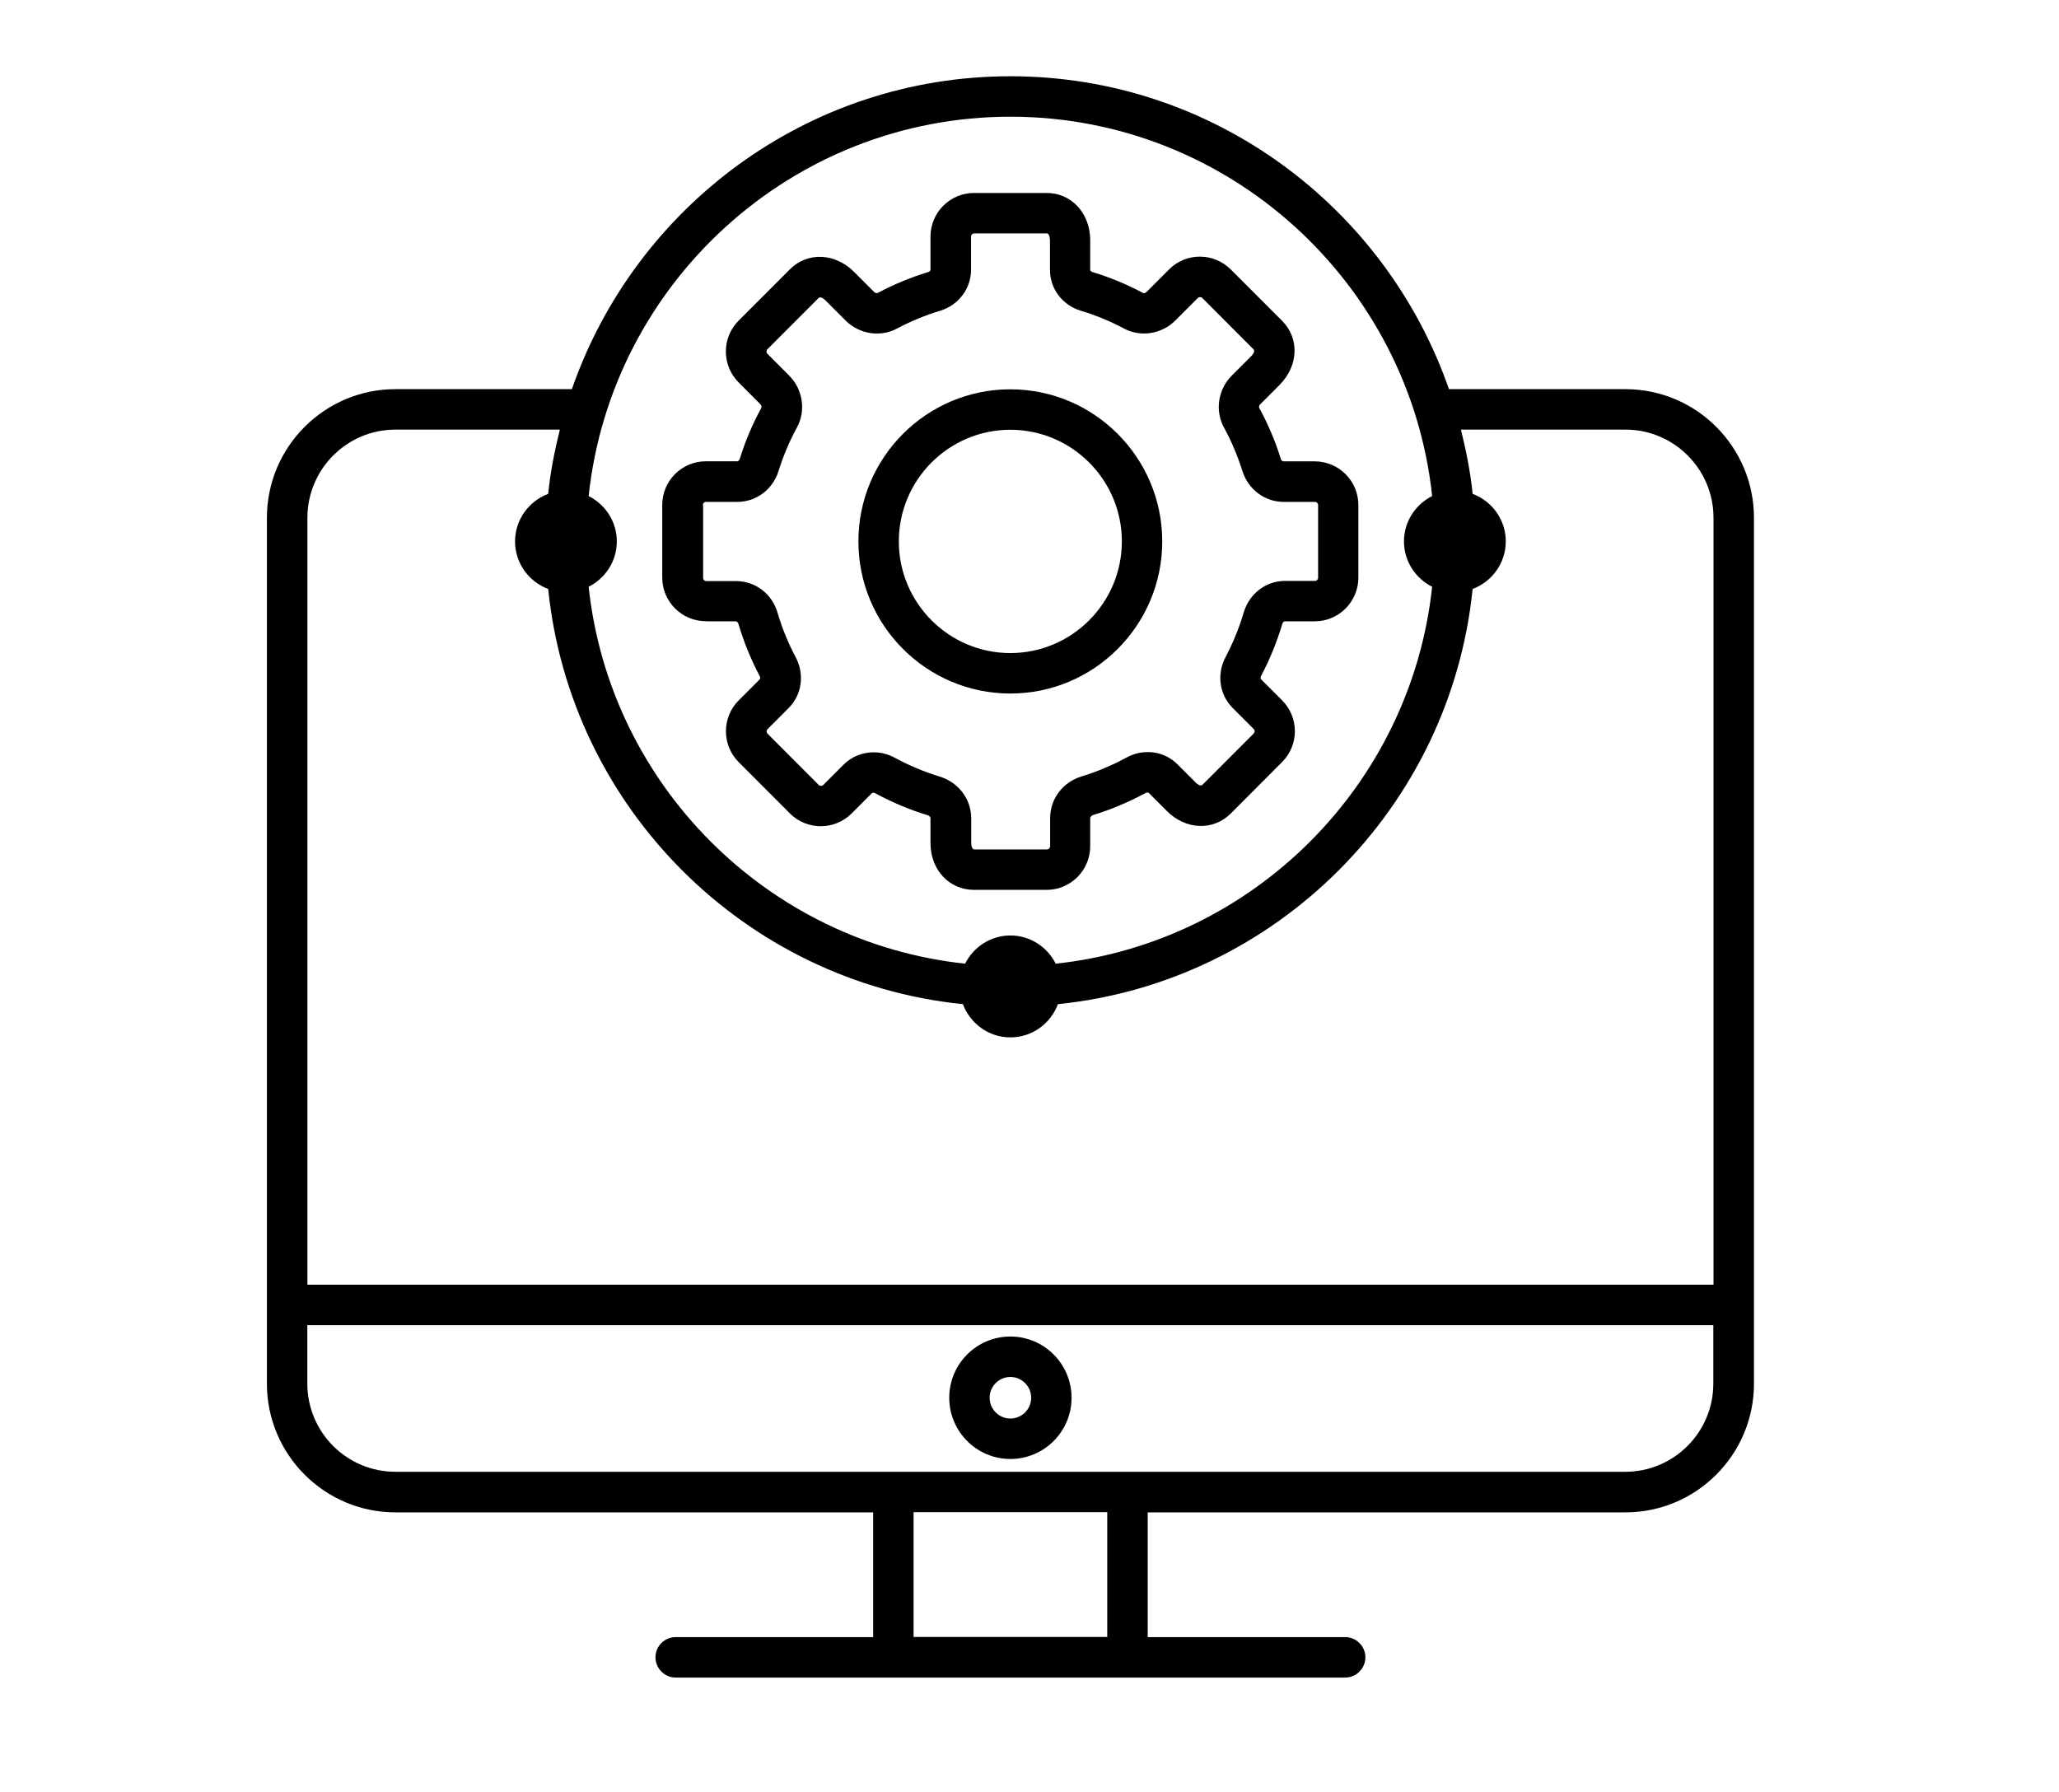
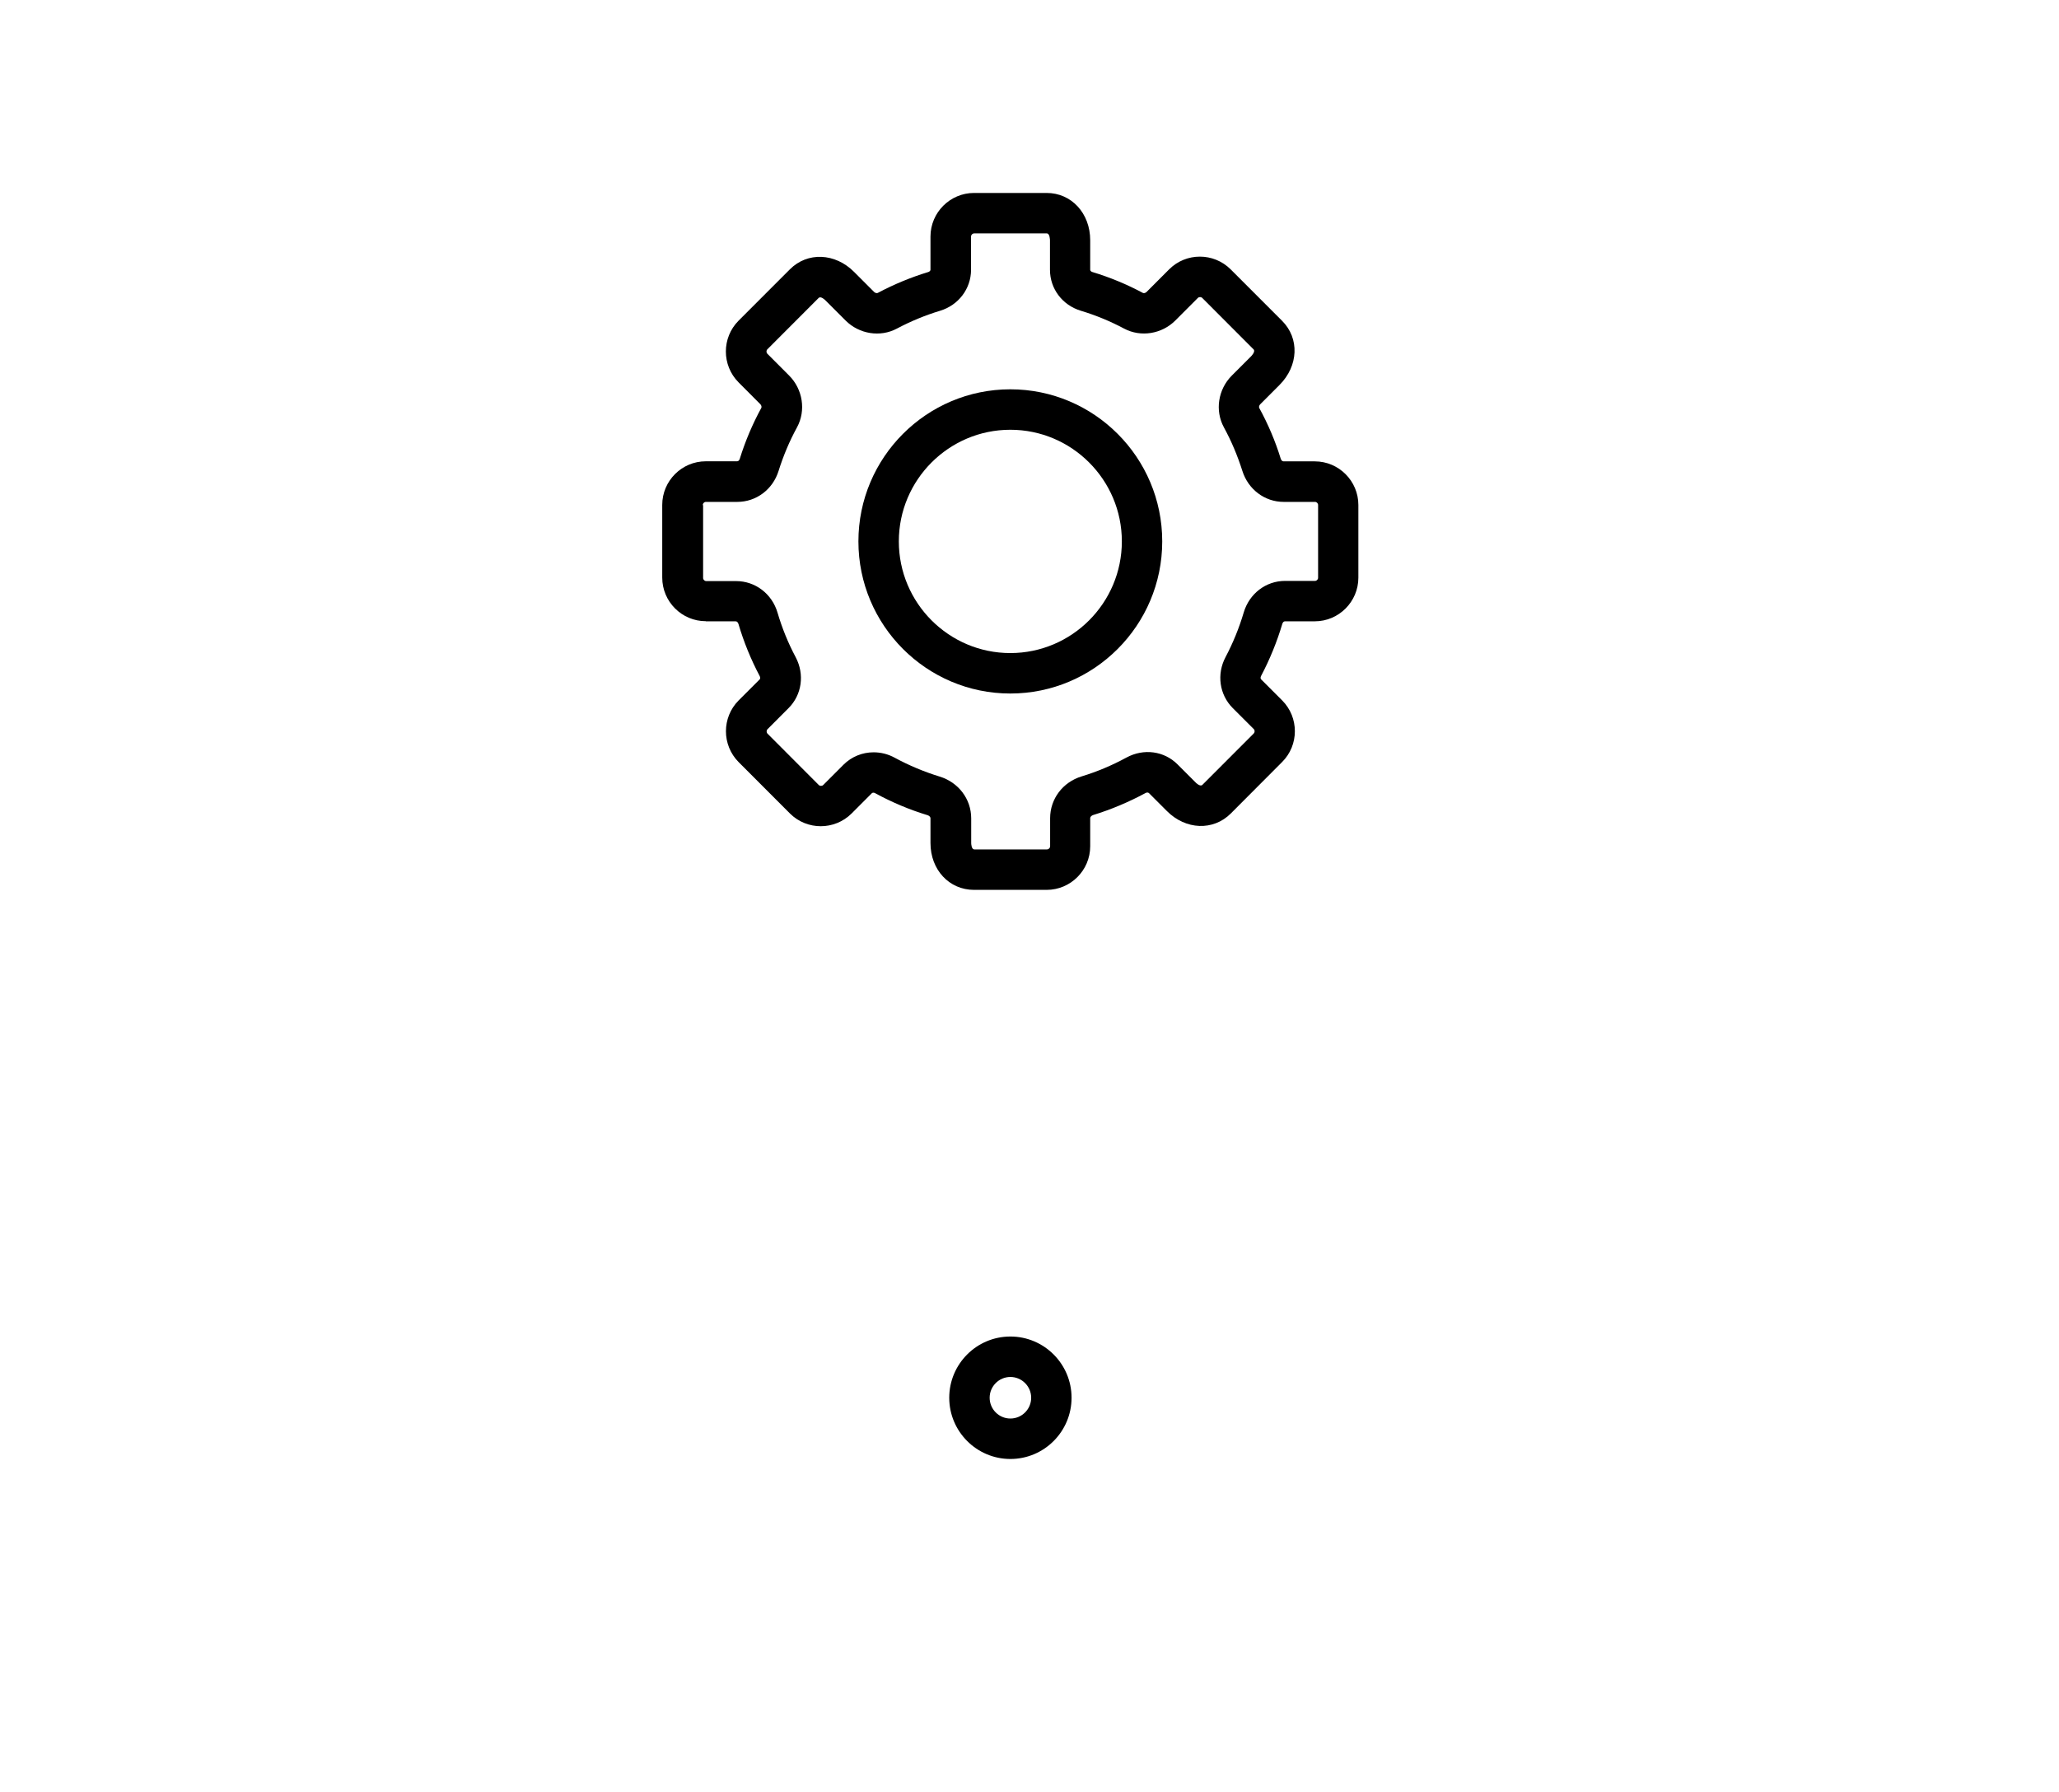
<svg xmlns="http://www.w3.org/2000/svg" width="54" height="47" viewBox="0 0 54 47" fill="none">
  <path d="M18.514 16.297H19.297C19.332 16.297 19.357 16.333 19.367 16.366C19.506 16.836 19.692 17.294 19.924 17.732C19.938 17.761 19.945 17.8 19.922 17.821L19.371 18.372C18.928 18.818 18.928 19.541 19.371 19.988L20.719 21.338C21.164 21.781 21.886 21.781 22.333 21.338L22.865 20.805C22.888 20.784 22.925 20.788 22.954 20.805C23.391 21.043 23.854 21.238 24.326 21.381C24.366 21.394 24.403 21.423 24.403 21.464V22.111C24.403 22.813 24.893 23.34 25.545 23.34H27.45C28.079 23.34 28.592 22.826 28.592 22.196V21.46C28.592 21.421 28.631 21.39 28.669 21.377C29.142 21.232 29.604 21.037 30.041 20.801C30.07 20.784 30.107 20.78 30.132 20.801L30.604 21.273C31.098 21.769 31.821 21.796 32.28 21.336L33.626 19.986C34.071 19.541 34.071 18.816 33.626 18.37L33.075 17.819C33.052 17.796 33.059 17.759 33.073 17.73C33.305 17.29 33.491 16.832 33.63 16.364C33.64 16.329 33.665 16.296 33.7 16.296H34.483C35.112 16.296 35.625 15.781 35.625 15.152V13.245C35.625 12.615 35.112 12.101 34.483 12.101H33.661C33.626 12.101 33.601 12.066 33.59 12.035C33.448 11.572 33.257 11.123 33.025 10.7C33.013 10.673 33.023 10.63 33.052 10.603L33.557 10.097C34.056 9.597 34.085 8.874 33.624 8.414L32.276 7.065C31.831 6.621 31.107 6.619 30.662 7.065L30.072 7.656C30.045 7.683 30.002 7.697 29.974 7.683C29.552 7.457 29.105 7.272 28.65 7.135C28.629 7.129 28.592 7.109 28.592 7.077V6.302C28.592 5.594 28.101 5.061 27.45 5.061H25.545C24.916 5.061 24.403 5.575 24.403 6.205V7.075C24.403 7.104 24.374 7.125 24.345 7.135C23.887 7.274 23.442 7.459 23.02 7.683C22.995 7.695 22.952 7.685 22.923 7.656L22.399 7.131C21.901 6.632 21.176 6.603 20.717 7.063L19.369 8.412C18.926 8.858 18.926 9.581 19.369 10.028L19.94 10.601C19.967 10.627 19.98 10.673 19.967 10.698C19.735 11.123 19.545 11.572 19.402 12.033C19.392 12.066 19.367 12.099 19.332 12.099H18.51C17.881 12.099 17.368 12.613 17.368 13.243V15.149C17.368 15.78 17.881 16.293 18.51 16.293L18.514 16.297ZM18.432 13.247C18.432 13.201 18.469 13.164 18.514 13.164H19.336C19.833 13.164 20.267 12.839 20.419 12.352C20.543 11.956 20.704 11.572 20.903 11.208C21.141 10.77 21.056 10.211 20.696 9.85L20.125 9.278C20.094 9.247 20.094 9.193 20.125 9.162L21.47 7.815C21.528 7.757 21.642 7.871 21.654 7.884L22.178 8.408C22.534 8.764 23.087 8.851 23.521 8.619C23.883 8.427 24.264 8.269 24.655 8.151C25.14 8.004 25.467 7.571 25.467 7.075V6.205C25.467 6.159 25.504 6.122 25.549 6.122H27.454C27.534 6.122 27.537 6.294 27.537 6.302V7.077C27.537 7.573 27.861 8.004 28.348 8.151C28.739 8.269 29.12 8.426 29.482 8.619C29.919 8.851 30.469 8.762 30.825 8.406L31.415 7.815C31.446 7.784 31.5 7.784 31.531 7.815L32.877 9.164C32.932 9.22 32.823 9.334 32.81 9.347L32.305 9.852C31.945 10.213 31.86 10.77 32.098 11.208C32.297 11.572 32.458 11.958 32.583 12.352C32.736 12.837 33.17 13.164 33.665 13.164H34.487C34.532 13.164 34.569 13.201 34.569 13.247V15.153C34.569 15.199 34.532 15.236 34.487 15.236H33.704C33.199 15.236 32.765 15.57 32.618 16.065C32.5 16.465 32.34 16.859 32.142 17.234C31.904 17.682 31.98 18.221 32.33 18.571L32.881 19.122C32.912 19.153 32.912 19.205 32.881 19.238L31.535 20.585C31.479 20.643 31.368 20.536 31.357 20.523L30.887 20.053C30.534 19.696 29.995 19.624 29.542 19.87C29.169 20.073 28.772 20.241 28.366 20.364C27.872 20.515 27.541 20.954 27.541 21.46V22.196C27.541 22.241 27.503 22.279 27.458 22.279H25.554C25.475 22.279 25.471 22.127 25.471 22.111V21.464C25.471 20.958 25.138 20.519 24.643 20.368C24.237 20.243 23.842 20.078 23.467 19.875C23.289 19.777 23.099 19.732 22.91 19.732C22.621 19.732 22.337 19.843 22.122 20.057L21.59 20.59C21.559 20.62 21.505 20.62 21.474 20.59L20.129 19.242C20.098 19.211 20.098 19.157 20.129 19.126L20.679 18.575C21.031 18.225 21.106 17.688 20.868 17.238C20.669 16.865 20.51 16.471 20.392 16.07C20.247 15.574 19.808 15.241 19.305 15.241H18.523C18.477 15.241 18.44 15.203 18.44 15.158V13.251L18.432 13.247Z" fill="currentColor" />
  <path d="M26.497 18.19C28.695 18.19 30.481 16.401 30.481 14.2C30.481 12 28.695 10.211 26.497 10.211C24.299 10.211 22.513 12 22.513 14.2C22.513 16.401 24.299 18.19 26.497 18.19ZM26.497 11.272C28.11 11.272 29.422 12.586 29.422 14.2C29.422 15.815 28.11 17.129 26.497 17.129C24.885 17.129 23.573 15.815 23.573 14.2C23.573 12.586 24.885 11.272 26.497 11.272Z" fill="currentColor" />
-   <path d="M38.001 10.207C36.343 5.438 31.82 2 26.499 2C21.178 2 16.655 5.438 14.998 10.207H10.37C8.513 10.207 7 11.72 7 13.581V36.293C7 38.152 8.511 39.667 10.37 39.667H22.9V42.939H17.721C17.429 42.939 17.191 43.177 17.191 43.469C17.191 43.762 17.429 44 17.721 44H35.279C35.571 44 35.809 43.762 35.809 43.469C35.809 43.177 35.571 42.939 35.279 42.939H30.1V39.667H42.63C44.487 39.667 46 38.154 46 36.293V13.581C46 11.722 44.489 10.207 42.63 10.207H38.001ZM26.499 3.061C32.232 3.061 36.964 7.426 37.56 13.011C37.123 13.23 36.821 13.68 36.821 14.2C36.821 14.723 37.125 15.17 37.56 15.39C37.005 20.583 32.874 24.72 27.687 25.276C27.468 24.838 27.019 24.536 26.499 24.536C25.978 24.536 25.531 24.84 25.311 25.276C20.124 24.72 15.993 20.584 15.438 15.39C15.875 15.17 16.177 14.721 16.177 14.2C16.177 13.678 15.873 13.23 15.438 13.011C16.032 7.426 20.766 3.061 26.499 3.061ZM10.37 11.268H14.683C14.547 11.817 14.435 12.377 14.377 12.953C13.872 13.143 13.508 13.629 13.508 14.2C13.508 14.773 13.87 15.257 14.377 15.448C14.961 21.183 19.527 25.754 25.253 26.338C25.444 26.844 25.928 27.209 26.499 27.209C27.071 27.209 27.555 26.846 27.745 26.338C33.473 25.754 38.038 21.182 38.622 15.448C39.127 15.257 39.491 14.773 39.491 14.2C39.491 13.629 39.129 13.143 38.622 12.953C38.564 12.377 38.45 11.817 38.315 11.268H42.629C43.902 11.268 44.939 12.304 44.939 13.581V33.696H8.062V13.581C8.062 12.306 9.097 11.268 10.372 11.268H10.37ZM29.039 42.935H23.96V39.662H29.039V42.935ZM42.629 38.603H10.37C9.097 38.603 8.06 37.567 8.06 36.291V34.757H44.934V36.291C44.934 37.565 43.9 38.603 42.624 38.603H42.629Z" fill="currentColor" />
  <path d="M26.499 35.055C25.613 35.055 24.895 35.776 24.895 36.661C24.895 37.548 25.616 38.267 26.499 38.267C27.385 38.267 28.103 37.546 28.103 36.661C28.103 35.774 27.383 35.055 26.499 35.055ZM26.499 37.206C26.199 37.206 25.955 36.962 25.955 36.661C25.955 36.361 26.199 36.116 26.499 36.116C26.799 36.116 27.044 36.361 27.044 36.661C27.044 36.962 26.799 37.206 26.499 37.206Z" fill="currentColor" />
</svg>